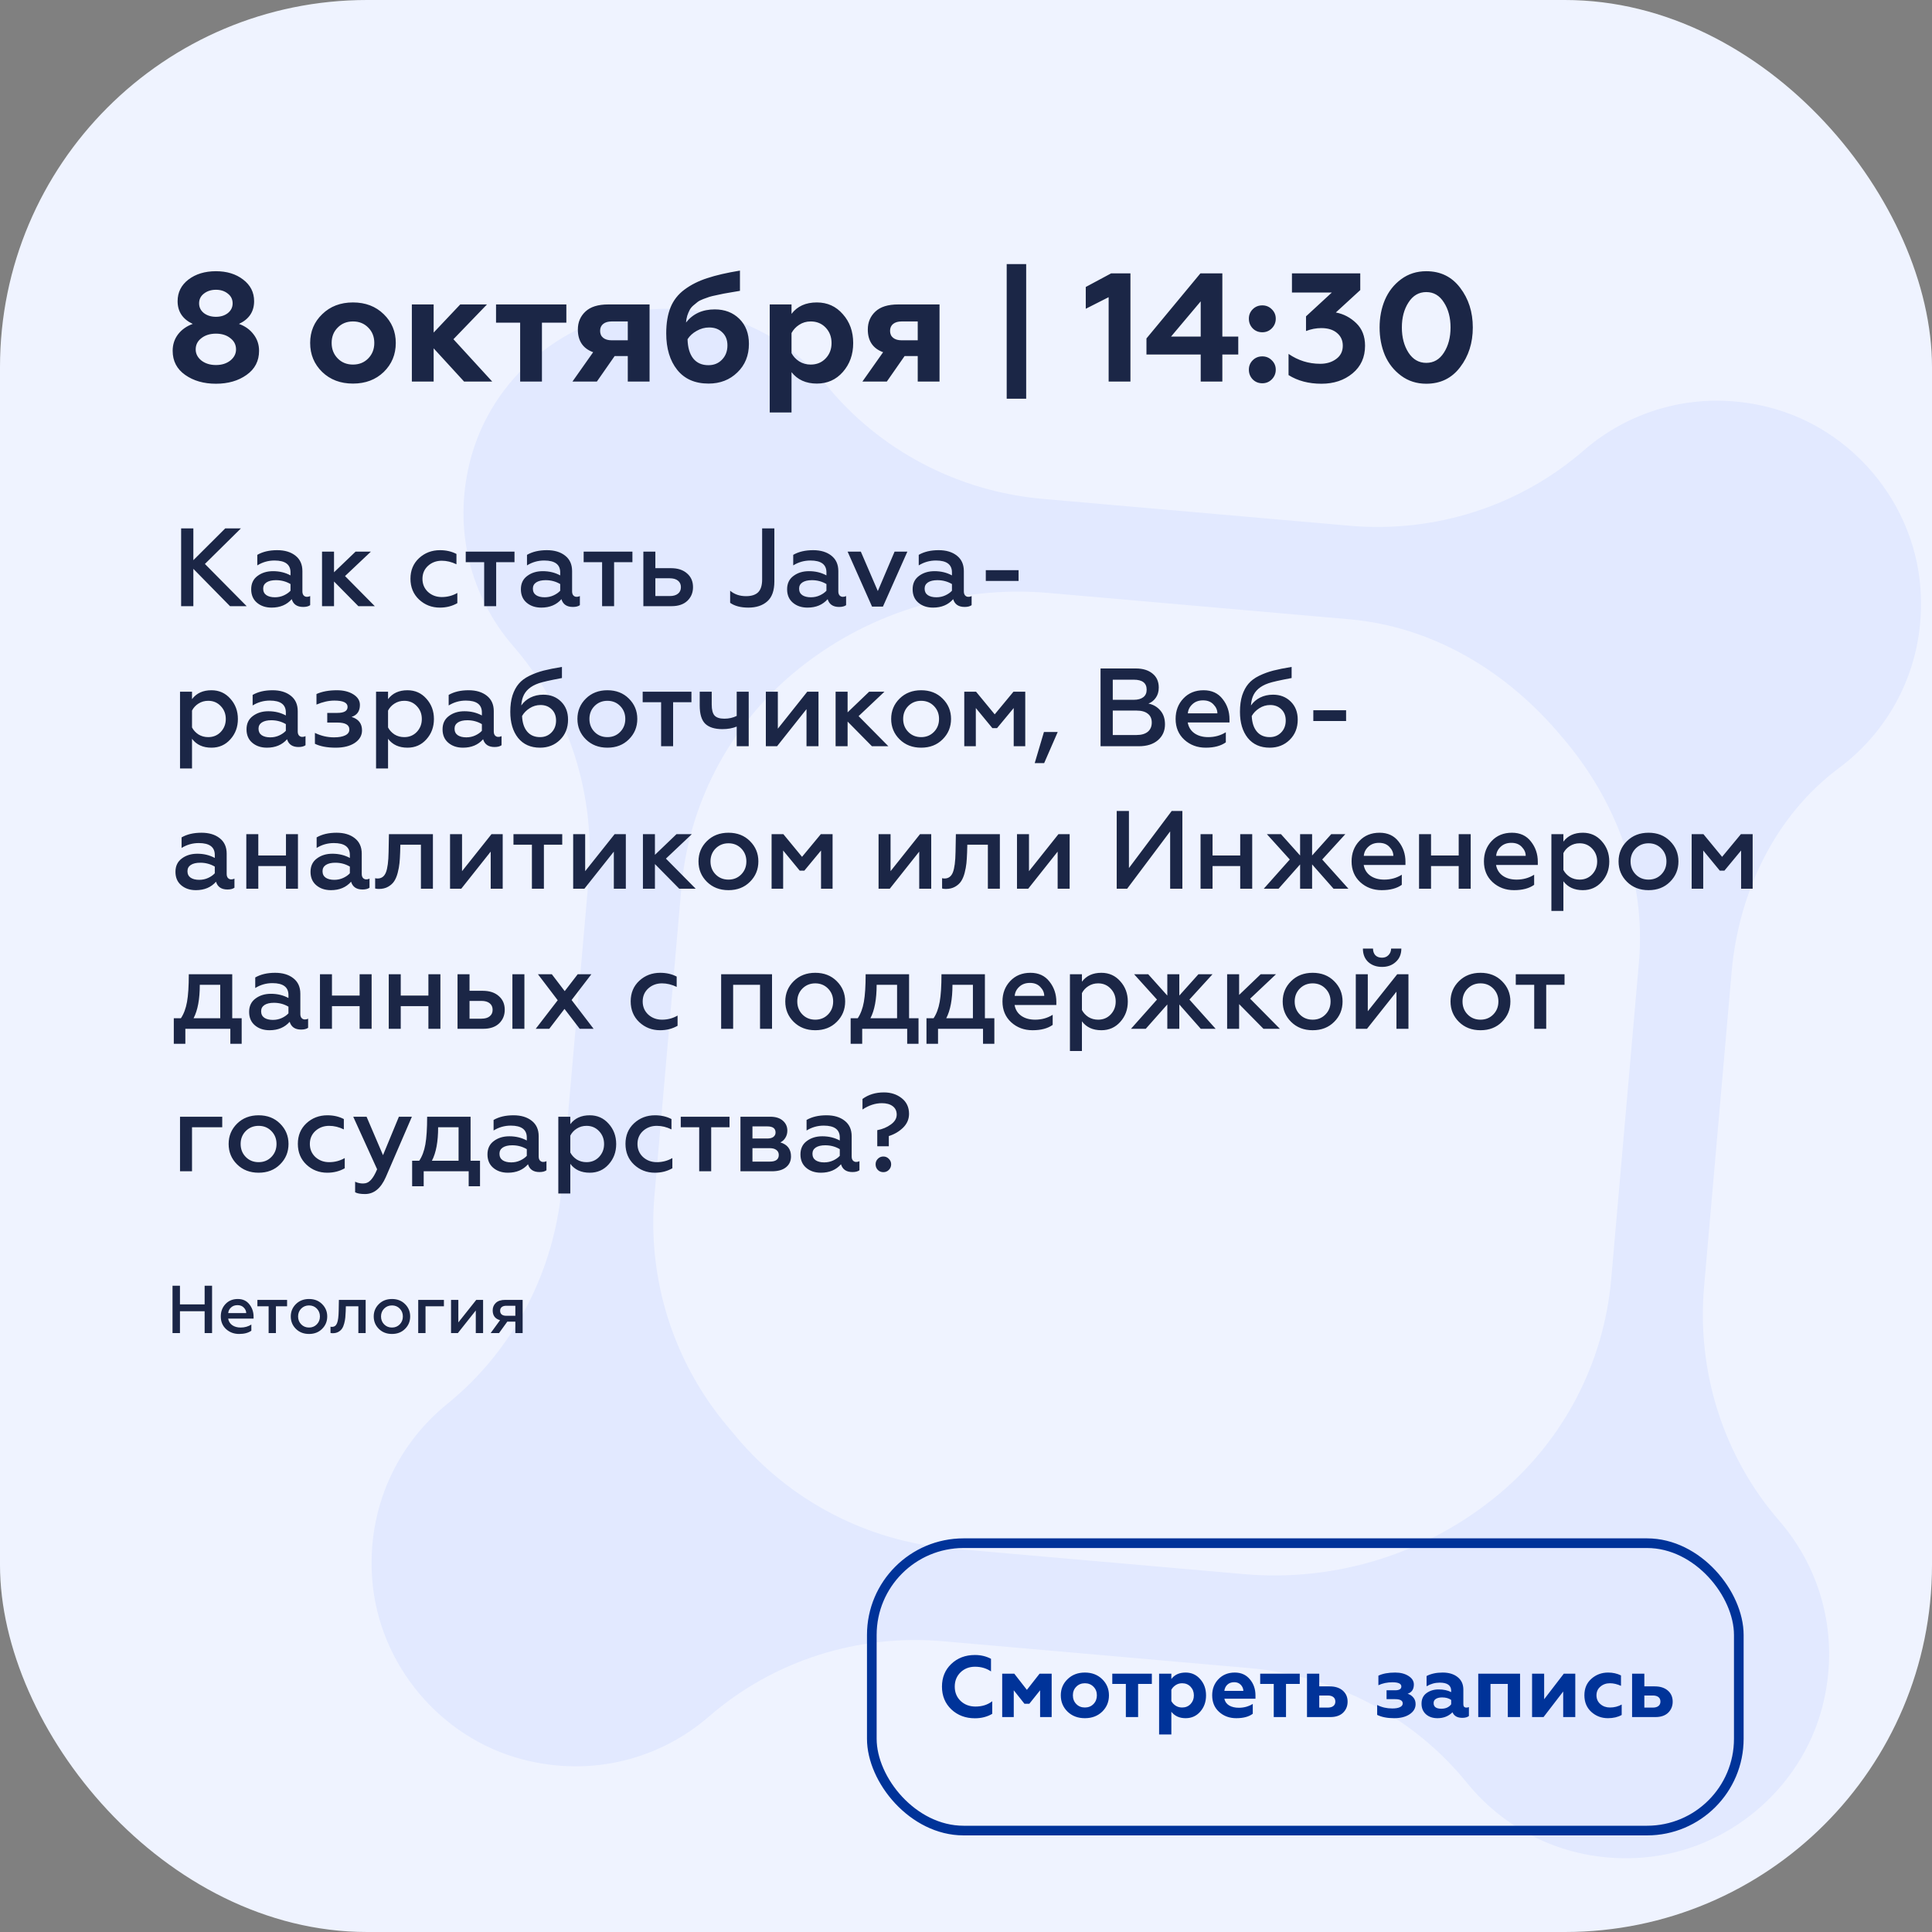
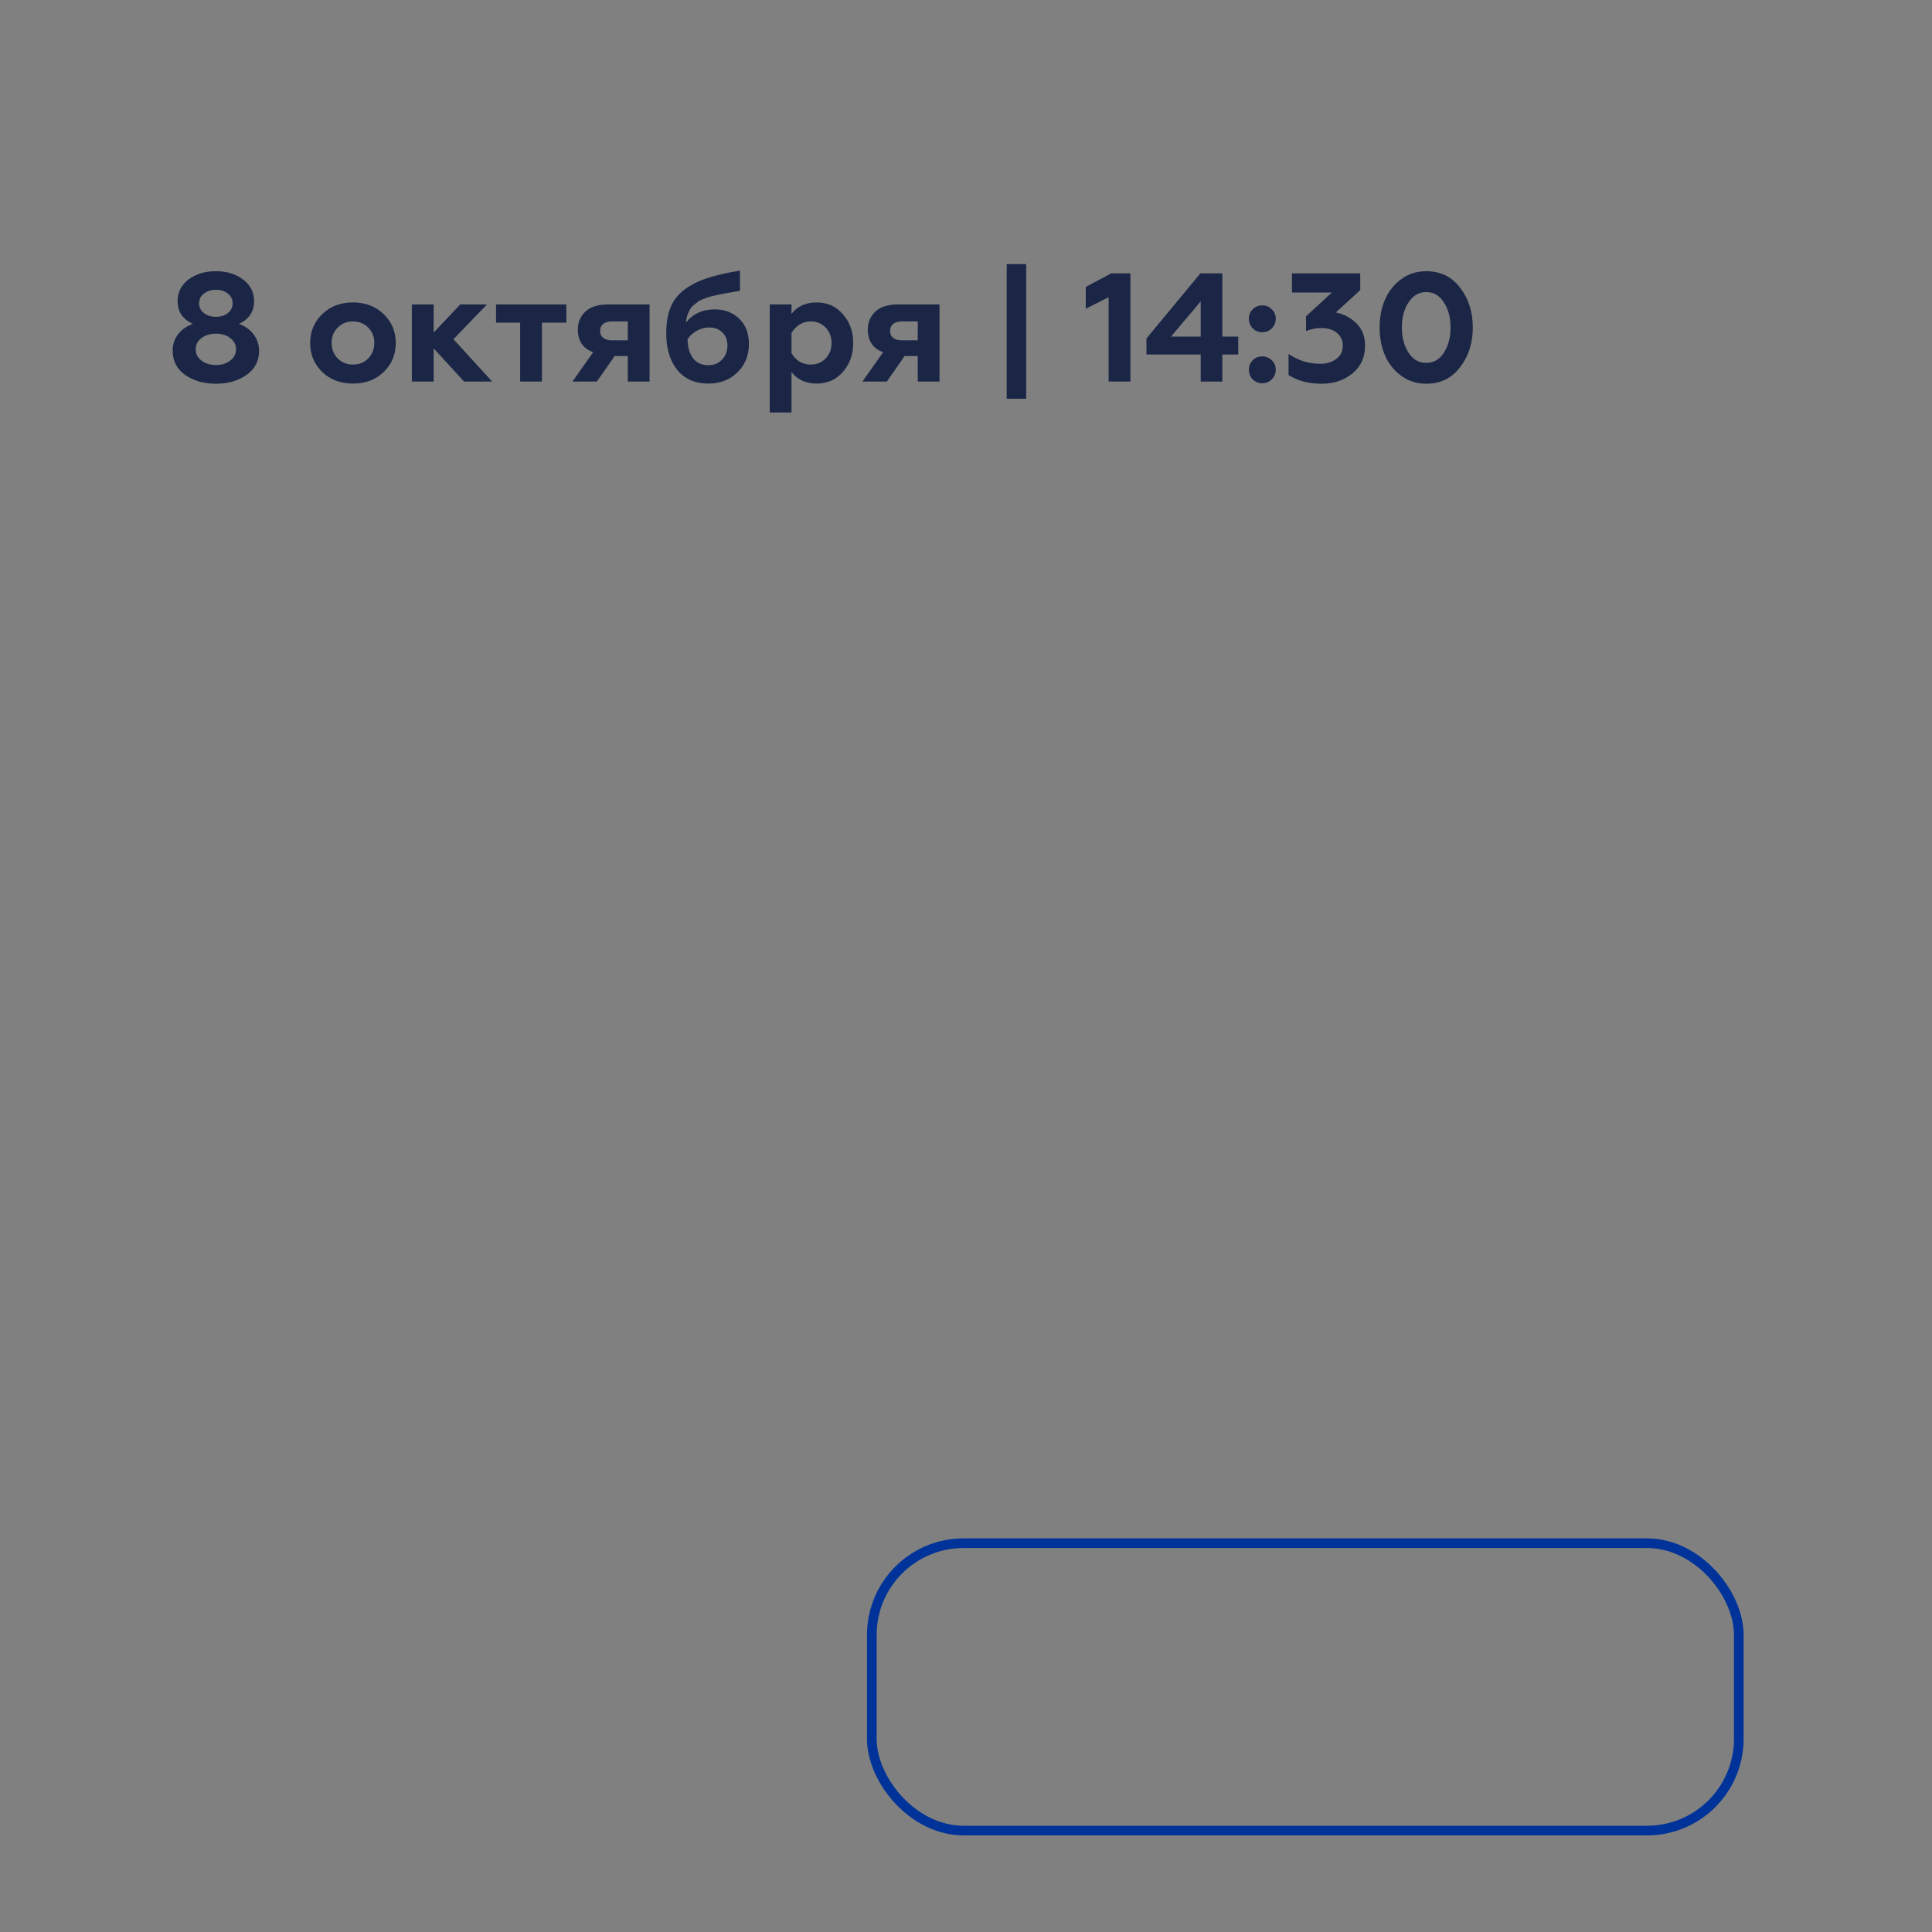
<svg xmlns="http://www.w3.org/2000/svg" width="800" height="800" viewBox="0 0 800 800" fill="none">
  <rect x="0" y="0" width="800" height="800" fill="#808080" stroke="none" />
  <g clip-path="url(#clip0)">
-     <rect width="800" height="800" rx="152" fill="#EFF3FF" />
-     <path d="M450.413 646.141L393.596 641.167C359.076 638.145 327.165 621.526 304.889 594.976L301.065 590.419C278.79 563.869 267.975 529.564 270.998 495.029L275.657 441.81L279.021 403.374L282.152 367.61C285.174 333.09 301.786 301.171 328.336 278.895C357.801 254.173 395.887 242.168 434.2 245.529L558.657 256.424C593.351 259.461 623.933 277.944 646.321 304.628C646.519 304.863 646.717 305.099 646.929 305.336C669.218 331.327 681.634 364.301 678.655 398.411L667.161 529.716C664.139 564.237 647.527 596.155 620.977 618.431L620.969 618.438C591.504 643.16 553.418 655.165 515.111 651.812L488.856 649.513L450.413 646.141ZM485.478 687.934C496.518 688.901 507.297 689.844 517.427 690.731C552.612 693.811 585.175 710.793 607.425 738.222C624.114 758.815 650.431 771.559 680.321 769.174C715.337 766.371 745.714 740.885 754.558 706.888C762.107 677.875 754.136 649.752 736.742 629.723C713.595 603.06 702.548 568 705.62 532.821L717.033 402.455C719.918 369.495 734.93 337.807 761.457 318.041C783.668 301.508 797.662 274.209 795.167 243.006C792.372 207.983 766.892 177.614 732.889 168.762C703.861 161.212 675.738 169.183 655.709 186.577C629.038 209.731 594.021 220.782 558.836 217.701C519.59 214.266 471.14 210.025 431.88 206.588C396.694 203.508 364.13 186.54 341.896 159.098C325.2 138.497 298.89 125.761 268.992 128.153C233.976 130.955 203.599 156.442 194.762 190.446C187.213 219.46 195.184 247.582 212.571 267.603C235.718 294.266 246.78 329.328 243.701 364.499L240.593 400.002L237.228 438.439L232.592 491.397C229.512 526.583 212.534 559.183 185.107 581.418C164.505 598.114 151.769 624.424 154.154 654.314C156.949 689.337 182.436 719.714 216.44 728.551C245.461 736.093 273.584 728.122 293.605 710.735C320.276 687.581 355.301 676.524 390.472 679.603C408.043 681.141 427.449 682.84 447.057 684.556" fill="#E2E9FF" />
    <path d="M98.952 134.128C101.469 135.024 103.475 136.453 104.968 138.416C106.504 140.379 107.272 142.661 107.272 145.264C107.272 149.488 105.544 152.816 102.088 155.248C98.675 157.68 94.451 158.896 89.416 158.896C84.381 158.896 80.136 157.68 76.68 155.248C73.224 152.816 71.496 149.488 71.496 145.264C71.496 142.661 72.243 140.379 73.736 138.416C75.272 136.453 77.299 135.024 79.816 134.128C75.635 132.165 73.544 129.029 73.544 124.72C73.544 121.051 75.037 118.064 78.024 115.76C81.053 113.456 84.851 112.304 89.416 112.304C93.939 112.304 97.693 113.456 100.68 115.76C103.709 118.064 105.224 121.051 105.224 124.72C105.224 129.029 103.133 132.165 98.952 134.128ZM94.344 121.584C93.021 120.517 91.379 119.984 89.416 119.984C87.453 119.984 85.789 120.517 84.424 121.584C83.101 122.608 82.44 123.952 82.44 125.616C82.44 127.237 83.101 128.581 84.424 129.648C85.789 130.672 87.453 131.184 89.416 131.184C91.379 131.184 93.021 130.672 94.344 129.648C95.667 128.581 96.328 127.237 96.328 125.616C96.328 123.952 95.667 122.608 94.344 121.584ZM83.4 149.296C85.021 150.533 87.027 151.152 89.416 151.152C91.805 151.152 93.789 150.533 95.368 149.296C96.947 148.016 97.736 146.48 97.736 144.688C97.736 142.768 96.947 141.211 95.368 140.016C93.832 138.779 91.848 138.16 89.416 138.16C86.984 138.16 84.979 138.779 83.4 140.016C81.821 141.211 81.032 142.768 81.032 144.688C81.032 146.48 81.821 148.016 83.4 149.296ZM139.821 148.4C141.485 150.107 143.597 150.96 146.157 150.96C148.717 150.96 150.829 150.107 152.493 148.4C154.157 146.693 154.989 144.56 154.989 142C154.989 139.44 154.157 137.328 152.493 135.664C150.829 133.957 148.717 133.104 146.157 133.104C143.597 133.104 141.485 133.957 139.821 135.664C138.157 137.328 137.325 139.44 137.325 142C137.325 144.56 138.157 146.693 139.821 148.4ZM158.893 154.032C155.565 157.232 151.32 158.832 146.157 158.832C140.994 158.832 136.749 157.232 133.421 154.032C130.093 150.789 128.429 146.779 128.429 142C128.429 137.264 130.093 133.296 133.421 130.096C136.749 126.853 140.994 125.232 146.157 125.232C151.32 125.232 155.565 126.853 158.893 130.096C162.221 133.339 163.885 137.307 163.885 142C163.885 146.779 162.221 150.789 158.893 154.032ZM170.541 158V126.064H179.565V137.712L190.573 126.064H201.645L187.757 140.464L203.821 158H192.173L179.565 144.24V158H170.541ZM215.382 158V133.616H205.398V126.064H234.518V133.616H224.406V158H215.382ZM237.038 158L245.614 145.84C241.39 144.304 239.278 141.168 239.278 136.432C239.278 133.445 240.323 130.971 242.414 129.008C244.504 127.045 247.64 126.064 251.822 126.064H268.974V158H259.95V147.44H254.51L247.15 158H237.038ZM253.294 140.912H259.95V133.104H253.294C251.8 133.104 250.627 133.445 249.774 134.128C248.92 134.811 248.494 135.771 248.494 137.008C248.494 138.245 248.92 139.205 249.774 139.888C250.627 140.571 251.8 140.912 253.294 140.912ZM295.967 128.112C300.106 128.112 303.498 129.413 306.143 132.016C308.788 134.619 310.111 138.075 310.111 142.384C310.111 147.205 308.511 151.152 305.311 154.224C302.154 157.296 298.186 158.832 293.407 158.832C287.775 158.832 283.444 156.933 280.415 153.136C277.386 149.339 275.871 144.304 275.871 138.032C275.871 133.808 276.468 130.224 277.663 127.28C278.858 124.336 280.778 121.883 283.423 119.92C286.111 117.915 289.247 116.336 292.831 115.184C296.415 113.989 300.938 112.944 306.399 112.048V120.432C305.674 120.56 304.543 120.752 303.007 121.008C301.514 121.264 300.404 121.456 299.679 121.584C298.996 121.712 297.994 121.925 296.671 122.224C295.391 122.48 294.41 122.715 293.727 122.928C293.087 123.141 292.255 123.44 291.231 123.824C290.207 124.208 289.418 124.613 288.863 125.04C288.351 125.424 287.754 125.915 287.071 126.512C286.388 127.109 285.876 127.749 285.535 128.432C285.194 129.072 284.874 129.84 284.575 130.736C284.319 131.589 284.148 132.528 284.063 133.552C286.922 129.925 290.89 128.112 295.967 128.112ZM293.343 151.216C295.647 151.216 297.524 150.448 298.975 148.912C300.468 147.376 301.215 145.413 301.215 143.024C301.215 140.763 300.511 138.971 299.103 137.648C297.738 136.283 295.924 135.6 293.663 135.6C291.828 135.6 290.1 136.069 288.479 137.008C286.858 137.904 285.599 139.056 284.703 140.464C284.788 143.92 285.578 146.587 287.071 148.464C288.564 150.299 290.655 151.216 293.343 151.216ZM338.249 125.232C342.601 125.232 346.185 126.853 349.001 130.096C351.859 133.296 353.289 137.285 353.289 142.064C353.289 146.8 351.859 150.789 349.001 154.032C346.185 157.232 342.601 158.832 338.249 158.832C333.726 158.832 330.227 157.253 327.753 154.096V170.8H318.729V126.064H327.753V129.968C330.142 126.811 333.641 125.232 338.249 125.232ZM335.689 133.104C333.897 133.104 332.297 133.573 330.889 134.512C329.523 135.408 328.478 136.539 327.753 137.904V146.224C328.478 147.589 329.523 148.72 330.889 149.616C332.297 150.512 333.897 150.96 335.689 150.96C338.206 150.96 340.275 150.107 341.897 148.4C343.518 146.693 344.329 144.581 344.329 142.064C344.329 139.504 343.518 137.371 341.897 135.664C340.275 133.957 338.206 133.104 335.689 133.104ZM357.1 158L365.676 145.84C361.452 144.304 359.34 141.168 359.34 136.432C359.34 133.445 360.385 130.971 362.476 129.008C364.567 127.045 367.703 126.064 371.884 126.064H389.036V158H380.012V147.44H374.572L367.212 158H357.1ZM373.356 140.912H380.012V133.104H373.356C371.863 133.104 370.689 133.445 369.836 134.128C368.983 134.811 368.556 135.771 368.556 137.008C368.556 138.245 368.983 139.205 369.836 139.888C370.689 140.571 371.863 140.912 373.356 140.912ZM416.853 165.104V109.36H424.917V165.104H416.853ZM459.065 158V123.056L449.593 127.856V118.832L460.089 113.2H468.089V158H459.065ZM497.186 158V146.8H474.722V140.144L497.058 113.2H506.146V139.376H512.738V146.8H506.146V158H497.186ZM484.898 139.376H497.186V124.784L484.898 139.376ZM522.698 137.584C521.119 137.584 519.797 137.051 518.73 135.984C517.663 134.875 517.13 133.531 517.13 131.952C517.13 130.416 517.663 129.115 518.73 128.048C519.797 126.981 521.119 126.448 522.698 126.448C524.234 126.448 525.535 126.981 526.602 128.048C527.711 129.115 528.266 130.416 528.266 131.952C528.266 133.531 527.711 134.875 526.602 135.984C525.535 137.051 524.234 137.584 522.698 137.584ZM522.698 158.704C521.119 158.704 519.797 158.171 518.73 157.104C517.663 155.995 517.13 154.651 517.13 153.072C517.13 151.536 517.663 150.235 518.73 149.168C519.797 148.101 521.119 147.568 522.698 147.568C524.234 147.568 525.535 148.101 526.602 149.168C527.711 150.235 528.266 151.536 528.266 153.072C528.266 154.651 527.711 155.995 526.602 157.104C525.535 158.171 524.234 158.704 522.698 158.704ZM547.191 158.896C541.9 158.896 537.356 157.701 533.559 155.312V146.544C537.526 149.275 541.9 150.64 546.679 150.64C549.281 150.64 551.479 149.979 553.271 148.656C555.105 147.333 556.023 145.499 556.023 143.152C556.023 140.976 555.233 139.227 553.655 137.904C552.076 136.539 549.9 135.856 547.127 135.856C544.993 135.856 542.881 136.261 540.791 137.072V130.992L551.479 121.136H534.967V113.2H563.255V120.112L553.143 129.392C556.343 129.989 559.159 131.461 561.591 133.808C564.023 136.155 565.239 139.269 565.239 143.152C565.239 147.931 563.511 151.749 560.055 154.608C556.599 157.467 552.311 158.896 547.191 158.896ZM590.592 158.896C586.624 158.896 583.147 157.787 580.16 155.568C577.173 153.349 574.933 150.512 573.44 147.056C571.989 143.557 571.264 139.739 571.264 135.6C571.264 131.461 571.989 127.664 573.44 124.208C574.933 120.709 577.173 117.851 580.16 115.632C583.147 113.413 586.624 112.304 590.592 112.304C596.48 112.304 601.152 114.587 604.608 119.152C608.107 123.717 609.856 129.2 609.856 135.6C609.856 142 608.107 147.483 604.608 152.048C601.152 156.613 596.48 158.896 590.592 158.896ZM583.232 146.032C585.067 148.848 587.52 150.256 590.592 150.256C593.664 150.256 596.096 148.848 597.888 146.032C599.723 143.173 600.64 139.696 600.64 135.6C600.64 131.504 599.723 128.048 597.888 125.232C596.096 122.373 593.664 120.944 590.592 120.944C587.52 120.944 585.067 122.373 583.232 125.232C581.397 128.048 580.48 131.504 580.48 135.6C580.48 139.696 581.397 143.173 583.232 146.032Z" fill="#1B2646" />
-     <path d="M75.002 251V218.8H80.062V231.956L93.264 218.8H99.75L84.846 233.52L102.142 251H95.242L80.062 235.544V251H75.002ZM127.103 247.136C127.594 247.136 128.039 247.029 128.437 246.814V250.586C127.763 251.077 126.797 251.322 125.539 251.322C123.025 251.322 121.445 250.249 120.801 248.102C118.747 250.433 115.971 251.598 112.475 251.598C110.022 251.598 107.998 250.923 106.403 249.574C104.809 248.225 104.011 246.369 104.011 244.008C104.011 241.616 104.885 239.776 106.633 238.488C108.381 237.169 110.528 236.51 113.073 236.51C115.741 236.51 118.149 237.093 120.295 238.258V237.016C120.295 233.735 118.087 232.094 113.671 232.094C111.095 232.094 108.719 232.769 106.541 234.118V229.748C108.78 228.46 111.525 227.816 114.775 227.816C117.903 227.816 120.418 228.567 122.319 230.07C124.251 231.573 125.217 233.704 125.217 236.464V244.882C125.217 245.587 125.386 246.139 125.723 246.538C126.091 246.937 126.551 247.136 127.103 247.136ZM120.295 244.606V241.846C118.486 240.773 116.477 240.236 114.269 240.236C112.613 240.236 111.31 240.543 110.359 241.156C109.439 241.769 108.979 242.628 108.979 243.732C108.979 244.928 109.424 245.833 110.313 246.446C111.203 247.029 112.383 247.32 113.855 247.32C115.174 247.32 116.401 247.059 117.535 246.538C118.67 246.017 119.59 245.373 120.295 244.606ZM133.345 251V228.414H138.313V236.97L147.237 228.414H153.585L142.867 238.534L155.195 251H148.387L138.313 240.788V251H133.345ZM182.153 251.598C178.78 251.598 175.897 250.479 173.505 248.24C171.144 246.001 169.963 243.134 169.963 239.638C169.963 236.173 171.144 233.336 173.505 231.128C175.897 228.92 178.795 227.816 182.199 227.816C184.745 227.816 187.014 228.337 189.007 229.38V233.658C186.983 232.677 184.959 232.186 182.935 232.186C180.697 232.186 178.795 232.891 177.231 234.302C175.698 235.713 174.931 237.507 174.931 239.684C174.931 241.861 175.698 243.671 177.231 245.112C178.795 246.523 180.697 247.228 182.935 247.228C185.266 247.228 187.413 246.661 189.375 245.526V249.758C187.229 250.985 184.821 251.598 182.153 251.598ZM200.486 251V232.784H192.85V228.414H213.044V232.784H205.454V251H200.486ZM238.779 247.136C239.27 247.136 239.715 247.029 240.113 246.814V250.586C239.439 251.077 238.473 251.322 237.215 251.322C234.701 251.322 233.121 250.249 232.477 248.102C230.423 250.433 227.647 251.598 224.151 251.598C221.698 251.598 219.674 250.923 218.079 249.574C216.485 248.225 215.687 246.369 215.687 244.008C215.687 241.616 216.561 239.776 218.309 238.488C220.057 237.169 222.204 236.51 224.749 236.51C227.417 236.51 229.825 237.093 231.971 238.258V237.016C231.971 233.735 229.763 232.094 225.347 232.094C222.771 232.094 220.395 232.769 218.217 234.118V229.748C220.456 228.46 223.201 227.816 226.451 227.816C229.579 227.816 232.094 228.567 233.995 230.07C235.927 231.573 236.893 233.704 236.893 236.464V244.882C236.893 245.587 237.062 246.139 237.399 246.538C237.767 246.937 238.227 247.136 238.779 247.136ZM231.971 244.606V241.846C230.162 240.773 228.153 240.236 225.945 240.236C224.289 240.236 222.986 240.543 222.035 241.156C221.115 241.769 220.655 242.628 220.655 243.732C220.655 244.928 221.1 245.833 221.989 246.446C222.879 247.029 224.059 247.32 225.531 247.32C226.85 247.32 228.077 247.059 229.211 246.538C230.346 246.017 231.266 245.373 231.971 244.606ZM249.316 251V232.784H241.68V228.414H261.874V232.784H254.284V251H249.316ZM266.403 251V228.414H271.371V235.268H277.857C280.648 235.268 282.856 235.989 284.481 237.43C286.137 238.841 286.965 240.742 286.965 243.134C286.965 245.403 286.183 247.289 284.619 248.792C283.055 250.264 280.878 251 278.087 251H266.403ZM271.371 246.814H277.305C278.777 246.814 279.912 246.492 280.709 245.848C281.537 245.204 281.951 244.299 281.951 243.134C281.951 241.969 281.537 241.064 280.709 240.42C279.912 239.776 278.777 239.454 277.305 239.454H271.371V246.814ZM309.881 251.598C306.723 251.598 304.208 250.939 302.337 249.62V244.606C304.116 246.109 306.309 246.86 308.915 246.86C311.154 246.86 312.825 246.323 313.929 245.25C315.033 244.146 315.585 242.383 315.585 239.96V218.8H320.645V240.788C320.645 244.56 319.664 247.305 317.701 249.022C315.769 250.739 313.163 251.598 309.881 251.598ZM349.018 247.136C349.508 247.136 349.953 247.029 350.352 246.814V250.586C349.677 251.077 348.711 251.322 347.454 251.322C344.939 251.322 343.36 250.249 342.716 248.102C340.661 250.433 337.886 251.598 334.39 251.598C331.936 251.598 329.912 250.923 328.318 249.574C326.723 248.225 325.926 246.369 325.926 244.008C325.926 241.616 326.8 239.776 328.548 238.488C330.296 237.169 332.442 236.51 334.988 236.51C337.656 236.51 340.063 237.093 342.21 238.258V237.016C342.21 233.735 340.002 232.094 335.586 232.094C333.01 232.094 330.633 232.769 328.456 234.118V229.748C330.694 228.46 333.439 227.816 336.69 227.816C339.818 227.816 342.332 228.567 344.234 230.07C346.166 231.573 347.132 233.704 347.132 236.464V244.882C347.132 245.587 347.3 246.139 347.638 246.538C348.006 246.937 348.466 247.136 349.018 247.136ZM342.21 244.606V241.846C340.4 240.773 338.392 240.236 336.184 240.236C334.528 240.236 333.224 240.543 332.274 241.156C331.354 241.769 330.894 242.628 330.894 243.732C330.894 244.928 331.338 245.833 332.228 246.446C333.117 247.029 334.298 247.32 335.77 247.32C337.088 247.32 338.315 247.059 339.45 246.538C340.584 246.017 341.504 245.373 342.21 244.606ZM361.095 251.184L350.975 228.414H356.449L363.487 244.744L370.433 228.414H375.723L365.603 251.184H361.095ZM400.992 247.136C401.483 247.136 401.927 247.029 402.326 246.814V250.586C401.651 251.077 400.685 251.322 399.428 251.322C396.913 251.322 395.334 250.249 394.69 248.102C392.635 250.433 389.86 251.598 386.364 251.598C383.911 251.598 381.887 250.923 380.292 249.574C378.697 248.225 377.9 246.369 377.9 244.008C377.9 241.616 378.774 239.776 380.522 238.488C382.27 237.169 384.417 236.51 386.962 236.51C389.63 236.51 392.037 237.093 394.184 238.258V237.016C394.184 233.735 391.976 232.094 387.56 232.094C384.984 232.094 382.607 232.769 380.43 234.118V229.748C382.669 228.46 385.413 227.816 388.664 227.816C391.792 227.816 394.307 228.567 396.208 230.07C398.14 231.573 399.106 233.704 399.106 236.464V244.882C399.106 245.587 399.275 246.139 399.612 246.538C399.98 246.937 400.44 247.136 400.992 247.136ZM394.184 244.606V241.846C392.375 240.773 390.366 240.236 388.158 240.236C386.502 240.236 385.199 240.543 384.248 241.156C383.328 241.769 382.868 242.628 382.868 243.732C382.868 244.928 383.313 245.833 384.202 246.446C385.091 247.029 386.272 247.32 387.744 247.32C389.063 247.32 390.289 247.059 391.424 246.538C392.559 246.017 393.479 245.373 394.184 244.606ZM408.199 240.558V236.096H421.769V240.558H408.199ZM87.56 285.816C90.719 285.816 93.325 286.981 95.38 289.312C97.465 291.612 98.508 294.418 98.508 297.73C98.508 301.042 97.465 303.848 95.38 306.148C93.325 308.448 90.719 309.598 87.56 309.598C84.033 309.598 81.35 308.371 79.51 305.918V318.2H74.542V286.414H79.51V289.496C81.35 287.043 84.033 285.816 87.56 285.816ZM86.226 290.186C84.723 290.186 83.374 290.569 82.178 291.336C81.013 292.072 80.123 293.038 79.51 294.234V301.226C80.123 302.391 81.013 303.357 82.178 304.124C83.374 304.86 84.723 305.228 86.226 305.228C88.311 305.228 90.044 304.507 91.424 303.066C92.804 301.594 93.494 299.815 93.494 297.73C93.494 295.614 92.804 293.835 91.424 292.394C90.044 290.922 88.311 290.186 86.226 290.186ZM125.172 305.136C125.662 305.136 126.107 305.029 126.506 304.814V308.586C125.831 309.077 124.865 309.322 123.608 309.322C121.093 309.322 119.514 308.249 118.87 306.102C116.815 308.433 114.04 309.598 110.544 309.598C108.09 309.598 106.066 308.923 104.472 307.574C102.877 306.225 102.08 304.369 102.08 302.008C102.08 299.616 102.954 297.776 104.702 296.488C106.45 295.169 108.596 294.51 111.142 294.51C113.81 294.51 116.217 295.093 118.364 296.258V295.016C118.364 291.735 116.156 290.094 111.74 290.094C109.164 290.094 106.787 290.769 104.61 292.118V287.748C106.848 286.46 109.593 285.816 112.844 285.816C115.972 285.816 118.486 286.567 120.388 288.07C122.32 289.573 123.286 291.704 123.286 294.464V302.882C123.286 303.587 123.454 304.139 123.792 304.538C124.16 304.937 124.62 305.136 125.172 305.136ZM118.364 302.606V299.846C116.554 298.773 114.546 298.236 112.338 298.236C110.682 298.236 109.378 298.543 108.428 299.156C107.508 299.769 107.048 300.628 107.048 301.732C107.048 302.928 107.492 303.833 108.382 304.446C109.271 305.029 110.452 305.32 111.924 305.32C113.242 305.32 114.469 305.059 115.604 304.538C116.738 304.017 117.658 303.373 118.364 302.606ZM139.003 309.598C135.476 309.598 132.609 309.061 130.401 307.988V303.48C132.916 304.707 135.553 305.32 138.313 305.32C140.276 305.32 141.824 305.044 142.959 304.492C144.094 303.94 144.661 303.127 144.661 302.054C144.661 300.153 143.005 299.202 139.693 299.202H135.507V295.2H139.693C142.514 295.2 143.925 294.372 143.925 292.716C143.925 290.968 142.1 290.094 138.451 290.094C136.12 290.094 133.652 290.646 131.045 291.75V287.38C133.376 286.337 136.197 285.816 139.509 285.816C142.238 285.816 144.508 286.383 146.317 287.518C148.126 288.653 149.031 290.109 149.031 291.888C149.031 294.464 147.881 296.12 145.581 296.856C148.464 297.745 149.905 299.601 149.905 302.422C149.905 304.538 148.908 306.271 146.915 307.62C144.922 308.939 142.284 309.598 139.003 309.598ZM168.734 285.816C171.892 285.816 174.499 286.981 176.554 289.312C178.639 291.612 179.682 294.418 179.682 297.73C179.682 301.042 178.639 303.848 176.554 306.148C174.499 308.448 171.892 309.598 168.734 309.598C165.207 309.598 162.524 308.371 160.684 305.918V318.2H155.716V286.414H160.684V289.496C162.524 287.043 165.207 285.816 168.734 285.816ZM167.4 290.186C165.897 290.186 164.548 290.569 163.352 291.336C162.186 292.072 161.297 293.038 160.684 294.234V301.226C161.297 302.391 162.186 303.357 163.352 304.124C164.548 304.86 165.897 305.228 167.4 305.228C169.485 305.228 171.218 304.507 172.598 303.066C173.978 301.594 174.668 299.815 174.668 297.73C174.668 295.614 173.978 293.835 172.598 292.394C171.218 290.922 169.485 290.186 167.4 290.186ZM206.346 305.136C206.836 305.136 207.281 305.029 207.68 304.814V308.586C207.005 309.077 206.039 309.322 204.782 309.322C202.267 309.322 200.688 308.249 200.044 306.102C197.989 308.433 195.214 309.598 191.718 309.598C189.264 309.598 187.24 308.923 185.646 307.574C184.051 306.225 183.254 304.369 183.254 302.008C183.254 299.616 184.128 297.776 185.876 296.488C187.624 295.169 189.77 294.51 192.316 294.51C194.984 294.51 197.391 295.093 199.538 296.258V295.016C199.538 291.735 197.33 290.094 192.914 290.094C190.338 290.094 187.961 290.769 185.784 292.118V287.748C188.022 286.46 190.767 285.816 194.018 285.816C197.146 285.816 199.66 286.567 201.562 288.07C203.494 289.573 204.46 291.704 204.46 294.464V302.882C204.46 303.587 204.628 304.139 204.966 304.538C205.334 304.937 205.794 305.136 206.346 305.136ZM199.538 302.606V299.846C197.728 298.773 195.72 298.236 193.512 298.236C191.856 298.236 190.552 298.543 189.602 299.156C188.682 299.769 188.222 300.628 188.222 301.732C188.222 302.928 188.666 303.833 189.556 304.446C190.445 305.029 191.626 305.32 193.098 305.32C194.416 305.32 195.643 305.059 196.778 304.538C197.912 304.017 198.832 303.373 199.538 302.606ZM223.627 309.598C219.732 309.598 216.696 308.249 214.519 305.55C212.372 302.851 211.299 299.248 211.299 294.74C211.299 292.133 211.606 289.864 212.219 287.932C212.863 286 213.722 284.405 214.795 283.148C215.868 281.86 217.34 280.756 219.211 279.836C221.112 278.916 223.075 278.195 225.099 277.674C227.154 277.153 229.684 276.647 232.689 276.156V280.756C227.782 281.676 224.593 282.397 223.121 282.918C219.717 284.083 217.524 285.985 216.543 288.622C216.175 289.634 215.945 290.799 215.853 292.118C216.804 290.738 218.061 289.649 219.625 288.852C221.22 288.055 223.014 287.656 225.007 287.656C227.951 287.656 230.389 288.607 232.321 290.508C234.253 292.409 235.219 294.893 235.219 297.96C235.219 301.395 234.1 304.201 231.861 306.378C229.653 308.525 226.908 309.598 223.627 309.598ZM223.627 305.228C225.528 305.228 227.108 304.584 228.365 303.296C229.622 302.008 230.251 300.352 230.251 298.328C230.251 296.396 229.638 294.847 228.411 293.682C227.215 292.517 225.682 291.934 223.811 291.934C222.186 291.934 220.683 292.379 219.303 293.268C217.923 294.157 216.88 295.231 216.175 296.488C216.298 299.248 217.003 301.395 218.291 302.928C219.579 304.461 221.358 305.228 223.627 305.228ZM251.518 305.228C253.634 305.228 255.397 304.507 256.808 303.066C258.219 301.625 258.924 299.831 258.924 297.684C258.924 295.568 258.219 293.789 256.808 292.348C255.397 290.907 253.634 290.186 251.518 290.186C249.402 290.186 247.623 290.907 246.182 292.348C244.771 293.789 244.066 295.568 244.066 297.684C244.066 299.831 244.771 301.625 246.182 303.066C247.593 304.507 249.371 305.228 251.518 305.228ZM260.396 306.148C258.096 308.448 255.137 309.598 251.518 309.598C247.899 309.598 244.925 308.448 242.594 306.148C240.263 303.848 239.098 301.027 239.098 297.684C239.098 294.372 240.263 291.566 242.594 289.266C244.925 286.966 247.899 285.816 251.518 285.816C255.137 285.816 258.096 286.966 260.396 289.266C262.727 291.566 263.892 294.372 263.892 297.684C263.892 301.027 262.727 303.848 260.396 306.148ZM273.753 309V290.784H266.117V286.414H286.311V290.784H278.721V309H273.753ZM305.055 309V300.858C303.337 301.563 301.359 301.916 299.121 301.916C295.962 301.916 293.601 301.18 292.037 299.708C290.503 298.205 289.737 295.675 289.737 292.118V286.414H294.705V291.704C294.705 293.851 295.088 295.369 295.855 296.258C296.652 297.147 298.017 297.592 299.949 297.592C301.819 297.592 303.521 297.209 305.055 296.442V286.414H310.023V309H305.055ZM317.12 309V286.414H322.088V301.732L334.278 286.414H338.924V309H333.956V293.636L321.766 309H317.12ZM346.005 309V286.414H350.973V294.97L359.897 286.414H366.245L355.527 296.534L367.855 309H361.047L350.973 298.788V309H346.005ZM381.432 305.228C383.548 305.228 385.311 304.507 386.722 303.066C388.133 301.625 388.838 299.831 388.838 297.684C388.838 295.568 388.133 293.789 386.722 292.348C385.311 290.907 383.548 290.186 381.432 290.186C379.316 290.186 377.537 290.907 376.096 292.348C374.685 293.789 373.98 295.568 373.98 297.684C373.98 299.831 374.685 301.625 376.096 303.066C377.507 304.507 379.285 305.228 381.432 305.228ZM390.31 306.148C388.01 308.448 385.051 309.598 381.432 309.598C377.813 309.598 374.839 308.448 372.508 306.148C370.177 303.848 369.012 301.027 369.012 297.684C369.012 294.372 370.177 291.566 372.508 289.266C374.839 286.966 377.813 285.816 381.432 285.816C385.051 285.816 388.01 286.966 390.31 289.266C392.641 291.566 393.806 294.372 393.806 297.684C393.806 301.027 392.641 303.848 390.31 306.148ZM399.282 309V286.414H404.158L411.886 295.798L419.66 286.414H424.536V309H419.752V293.176L412.852 301.502H410.92L404.066 293.176V309H399.282ZM428.452 315.992L432.27 303.112H437.974L432.362 315.992H428.452ZM455.715 309V276.8H470.343C473.226 276.8 475.526 277.505 477.243 278.916C478.96 280.296 479.819 282.228 479.819 284.712C479.819 286.368 479.405 287.779 478.577 288.944C477.78 290.079 476.768 290.876 475.541 291.336C477.534 291.735 479.175 292.685 480.463 294.188C481.751 295.66 482.395 297.577 482.395 299.938C482.395 302.637 481.414 304.829 479.451 306.516C477.519 308.172 474.882 309 471.539 309H455.715ZM460.775 304.354H470.619C472.612 304.354 474.161 303.909 475.265 303.02C476.369 302.1 476.921 300.827 476.921 299.202C476.921 297.577 476.369 296.35 475.265 295.522C474.192 294.663 472.643 294.234 470.619 294.234H460.775V304.354ZM460.775 289.772H469.469C471.156 289.772 472.459 289.419 473.379 288.714C474.33 288.009 474.805 286.966 474.805 285.586C474.805 282.826 473.026 281.446 469.469 281.446H460.775V289.772ZM507.589 307.39C505.535 308.862 502.759 309.598 499.263 309.598C495.767 309.598 492.808 308.494 490.385 306.286C487.993 304.078 486.797 301.211 486.797 297.684C486.797 294.311 487.871 291.489 490.017 289.22C492.164 286.951 494.955 285.816 498.389 285.816C501.763 285.816 504.385 287.027 506.255 289.45C508.157 291.842 509.107 294.648 509.107 297.868V299.156H491.811C492.149 301.057 493.069 302.545 494.571 303.618C496.105 304.691 498.021 305.228 500.321 305.228C503.02 305.228 505.443 304.553 507.589 303.204V307.39ZM491.857 295.384H504.093C504.093 294.035 503.557 292.808 502.483 291.704C501.441 290.569 499.999 290.002 498.159 290.002C496.35 290.002 494.878 290.539 493.743 291.612C492.609 292.655 491.98 293.912 491.857 295.384ZM525.771 309.598C521.877 309.598 518.841 308.249 516.663 305.55C514.517 302.851 513.443 299.248 513.443 294.74C513.443 292.133 513.75 289.864 514.363 287.932C515.007 286 515.866 284.405 516.939 283.148C518.013 281.86 519.485 280.756 521.355 279.836C523.257 278.916 525.219 278.195 527.243 277.674C529.298 277.153 531.828 276.647 534.833 276.156V280.756C529.927 281.676 526.737 282.397 525.265 282.918C521.861 284.083 519.669 285.985 518.687 288.622C518.319 289.634 518.089 290.799 517.997 292.118C518.948 290.738 520.205 289.649 521.769 288.852C523.364 288.055 525.158 287.656 527.151 287.656C530.095 287.656 532.533 288.607 534.465 290.508C536.397 292.409 537.363 294.893 537.363 297.96C537.363 301.395 536.244 304.201 534.005 306.378C531.797 308.525 529.053 309.598 525.771 309.598ZM525.771 305.228C527.673 305.228 529.252 304.584 530.509 303.296C531.767 302.008 532.395 300.352 532.395 298.328C532.395 296.396 531.782 294.847 530.555 293.682C529.359 292.517 527.826 291.934 525.955 291.934C524.33 291.934 522.827 292.379 521.447 293.268C520.067 294.157 519.025 295.231 518.319 296.488C518.442 299.248 519.147 301.395 520.435 302.928C521.723 304.461 523.502 305.228 525.771 305.228ZM543.819 298.558V294.096H557.389V298.558H543.819ZM95.748 364.136C96.239 364.136 96.683 364.029 97.082 363.814V367.586C96.407 368.077 95.441 368.322 94.184 368.322C91.669 368.322 90.09 367.249 89.446 365.102C87.391 367.433 84.616 368.598 81.12 368.598C78.667 368.598 76.643 367.923 75.048 366.574C73.453 365.225 72.656 363.369 72.656 361.008C72.656 358.616 73.53 356.776 75.278 355.488C77.026 354.169 79.173 353.51 81.718 353.51C84.386 353.51 86.793 354.093 88.94 355.258V354.016C88.94 350.735 86.732 349.094 82.316 349.094C79.74 349.094 77.363 349.769 75.186 351.118V346.748C77.425 345.46 80.169 344.816 83.42 344.816C86.548 344.816 89.063 345.567 90.964 347.07C92.896 348.573 93.862 350.704 93.862 353.464V361.882C93.862 362.587 94.031 363.139 94.368 363.538C94.736 363.937 95.196 364.136 95.748 364.136ZM88.94 361.606V358.846C87.131 357.773 85.122 357.236 82.914 357.236C81.258 357.236 79.955 357.543 79.004 358.156C78.084 358.769 77.624 359.628 77.624 360.732C77.624 361.928 78.069 362.833 78.958 363.446C79.847 364.029 81.028 364.32 82.5 364.32C83.819 364.32 85.045 364.059 86.18 363.538C87.315 363.017 88.235 362.373 88.94 361.606ZM101.989 368V345.414H106.957V354.246H118.411V345.414H123.379V368H118.411V358.616H106.957V368H101.989ZM151.676 364.136C152.166 364.136 152.611 364.029 153.01 363.814V367.586C152.335 368.077 151.369 368.322 150.112 368.322C147.597 368.322 146.018 367.249 145.374 365.102C143.319 367.433 140.544 368.598 137.048 368.598C134.594 368.598 132.57 367.923 130.976 366.574C129.381 365.225 128.584 363.369 128.584 361.008C128.584 358.616 129.458 356.776 131.206 355.488C132.954 354.169 135.1 353.51 137.646 353.51C140.314 353.51 142.721 354.093 144.868 355.258V354.016C144.868 350.735 142.66 349.094 138.244 349.094C135.668 349.094 133.291 349.769 131.114 351.118V346.748C133.352 345.46 136.097 344.816 139.348 344.816C142.476 344.816 144.99 345.567 146.892 347.07C148.824 348.573 149.79 350.704 149.79 353.464V361.882C149.79 362.587 149.958 363.139 150.296 363.538C150.664 363.937 151.124 364.136 151.676 364.136ZM144.868 361.606V358.846C143.058 357.773 141.05 357.236 138.842 357.236C137.186 357.236 135.882 357.543 134.932 358.156C134.012 358.769 133.552 359.628 133.552 360.732C133.552 361.928 133.996 362.833 134.886 363.446C135.775 364.029 136.956 364.32 138.428 364.32C139.746 364.32 140.973 364.059 142.108 363.538C143.242 363.017 144.162 362.373 144.868 361.606ZM165.783 349.784L165.691 353.05C165.63 354.737 165.538 356.193 165.415 357.42C165.292 358.647 165.047 359.981 164.679 361.422C164.311 362.833 163.82 363.998 163.207 364.918C162.624 365.807 161.796 366.559 160.723 367.172C159.65 367.785 158.377 368.092 156.905 368.092C156.261 368.092 155.74 368.031 155.341 367.908V363.63C155.556 363.722 155.893 363.768 156.353 363.768C157.978 363.768 159.128 362.925 159.803 361.238C160.478 359.521 160.846 356.699 160.907 352.774L161.045 345.414H179.261V368H174.293V349.784H165.783ZM186.353 368V345.414H191.321V360.732L203.511 345.414H208.157V368H203.189V352.636L190.999 368H186.353ZM220.251 368V349.784H212.615V345.414H232.809V349.784H225.219V368H220.251ZM237.339 368V345.414H242.307V360.732L254.497 345.414H259.143V368H254.175V352.636L241.985 368H237.339ZM266.224 368V345.414H271.192V353.97L280.116 345.414H286.464L275.746 355.534L288.074 368H281.266L271.192 357.788V368H266.224ZM301.651 364.228C303.767 364.228 305.53 363.507 306.941 362.066C308.351 360.625 309.057 358.831 309.057 356.684C309.057 354.568 308.351 352.789 306.941 351.348C305.53 349.907 303.767 349.186 301.651 349.186C299.535 349.186 297.756 349.907 296.315 351.348C294.904 352.789 294.199 354.568 294.199 356.684C294.199 358.831 294.904 360.625 296.315 362.066C297.725 363.507 299.504 364.228 301.651 364.228ZM310.529 365.148C308.229 367.448 305.269 368.598 301.651 368.598C298.032 368.598 295.057 367.448 292.727 365.148C290.396 362.848 289.231 360.027 289.231 356.684C289.231 353.372 290.396 350.566 292.727 348.266C295.057 345.966 298.032 344.816 301.651 344.816C305.269 344.816 308.229 345.966 310.529 348.266C312.859 350.566 314.025 353.372 314.025 356.684C314.025 360.027 312.859 362.848 310.529 365.148ZM319.501 368V345.414H324.377L332.105 354.798L339.879 345.414H344.755V368H339.971V352.176L333.071 360.502H331.139L324.285 352.176V368H319.501ZM363.794 368V345.414H368.762V360.732L380.952 345.414H385.598V368H380.63V352.636L368.44 368H363.794ZM400.545 349.784L400.453 353.05C400.391 354.737 400.299 356.193 400.177 357.42C400.054 358.647 399.809 359.981 399.441 361.422C399.073 362.833 398.582 363.998 397.969 364.918C397.386 365.807 396.558 366.559 395.485 367.172C394.411 367.785 393.139 368.092 391.667 368.092C391.023 368.092 390.501 368.031 390.103 367.908V363.63C390.317 363.722 390.655 363.768 391.115 363.768C392.74 363.768 393.89 362.925 394.565 361.238C395.239 359.521 395.607 356.699 395.669 352.774L395.807 345.414H414.023V368H409.055V349.784H400.545ZM421.114 368V345.414H426.082V360.732L438.272 345.414H442.918V368H437.95V352.636L425.76 368H421.114ZM462.408 368V335.8H467.468V359.444L485.178 335.8H489.594V368H484.534V344.264L466.732 368H462.408ZM497.122 368V345.414H502.09V354.246H513.544V345.414H518.512V368H513.544V358.616H502.09V368H497.122ZM523.303 368L534.067 355.902L524.591 345.414H530.433L538.345 354.246V345.414H543.313V354.246L551.225 345.414H557.067L547.499 355.902L558.355 368H552.191L543.313 357.926V368H538.345V357.926L529.421 368H523.303ZM580.453 366.39C578.398 367.862 575.623 368.598 572.127 368.598C568.631 368.598 565.671 367.494 563.249 365.286C560.857 363.078 559.661 360.211 559.661 356.684C559.661 353.311 560.734 350.489 562.881 348.22C565.027 345.951 567.818 344.816 571.253 344.816C574.626 344.816 577.248 346.027 579.119 348.45C581.02 350.842 581.971 353.648 581.971 356.868V358.156H564.675C565.012 360.057 565.932 361.545 567.435 362.618C568.968 363.691 570.885 364.228 573.185 364.228C575.883 364.228 578.306 363.553 580.453 362.204V366.39ZM564.721 354.384H576.957C576.957 353.035 576.42 351.808 575.347 350.704C574.304 349.569 572.863 349.002 571.023 349.002C569.213 349.002 567.741 349.539 566.607 350.612C565.472 351.655 564.843 352.912 564.721 354.384ZM587.595 368V345.414H592.563V354.246H604.017V345.414H608.985V368H604.017V358.616H592.563V368H587.595ZM635.257 366.39C633.203 367.862 630.427 368.598 626.931 368.598C623.435 368.598 620.476 367.494 618.053 365.286C615.661 363.078 614.465 360.211 614.465 356.684C614.465 353.311 615.539 350.489 617.685 348.22C619.832 345.951 622.623 344.816 626.057 344.816C629.431 344.816 632.053 346.027 633.923 348.45C635.825 350.842 636.775 353.648 636.775 356.868V358.156H619.479C619.817 360.057 620.737 361.545 622.239 362.618C623.773 363.691 625.689 364.228 627.989 364.228C630.688 364.228 633.111 363.553 635.257 362.204V366.39ZM619.525 354.384H631.761C631.761 353.035 631.225 351.808 630.151 350.704C629.109 349.569 627.667 349.002 625.827 349.002C624.018 349.002 622.546 349.539 621.411 350.612C620.277 351.655 619.648 352.912 619.525 354.384ZM655.417 344.816C658.576 344.816 661.183 345.981 663.237 348.312C665.323 350.612 666.365 353.418 666.365 356.73C666.365 360.042 665.323 362.848 663.237 365.148C661.183 367.448 658.576 368.598 655.417 368.598C651.891 368.598 649.207 367.371 647.367 364.918V377.2H642.399V345.414H647.367V348.496C649.207 346.043 651.891 344.816 655.417 344.816ZM654.083 349.186C652.581 349.186 651.231 349.569 650.035 350.336C648.87 351.072 647.981 352.038 647.367 353.234V360.226C647.981 361.391 648.87 362.357 650.035 363.124C651.231 363.86 652.581 364.228 654.083 364.228C656.169 364.228 657.901 363.507 659.281 362.066C660.661 360.594 661.351 358.815 661.351 356.73C661.351 354.614 660.661 352.835 659.281 351.394C657.901 349.922 656.169 349.186 654.083 349.186ZM682.633 364.228C684.749 364.228 686.513 363.507 687.923 362.066C689.334 360.625 690.039 358.831 690.039 356.684C690.039 354.568 689.334 352.789 687.923 351.348C686.513 349.907 684.749 349.186 682.633 349.186C680.517 349.186 678.739 349.907 677.297 351.348C675.887 352.789 675.181 354.568 675.181 356.684C675.181 358.831 675.887 360.625 677.297 362.066C678.708 363.507 680.487 364.228 682.633 364.228ZM691.511 365.148C689.211 367.448 686.252 368.598 682.633 368.598C679.015 368.598 676.04 367.448 673.709 365.148C671.379 362.848 670.213 360.027 670.213 356.684C670.213 353.372 671.379 350.566 673.709 348.266C676.04 345.966 679.015 344.816 682.633 344.816C686.252 344.816 689.211 345.966 691.511 348.266C693.842 350.566 695.007 353.372 695.007 356.684C695.007 360.027 693.842 362.848 691.511 365.148ZM700.483 368V345.414H705.359L713.087 354.798L720.861 345.414H725.737V368H720.953V352.176L714.053 360.502H712.121L705.267 352.176V368H700.483ZM71.966 432.21V421.63H74.91C76.106 419.851 76.949 417.597 77.44 414.868C77.931 412.139 78.176 408.321 78.176 403.414H96.162V421.63H100.072V432.21H95.38V426H76.75V432.21H71.966ZM80.154 421.63H91.194V407.784H82.73C82.73 413.733 81.871 418.349 80.154 421.63ZM126.25 422.136C126.741 422.136 127.185 422.029 127.584 421.814V425.586C126.909 426.077 125.943 426.322 124.686 426.322C122.171 426.322 120.592 425.249 119.948 423.102C117.893 425.433 115.118 426.598 111.622 426.598C109.169 426.598 107.145 425.923 105.55 424.574C103.955 423.225 103.158 421.369 103.158 419.008C103.158 416.616 104.032 414.776 105.78 413.488C107.528 412.169 109.675 411.51 112.22 411.51C114.888 411.51 117.295 412.093 119.442 413.258V412.016C119.442 408.735 117.234 407.094 112.818 407.094C110.242 407.094 107.865 407.769 105.688 409.118V404.748C107.927 403.46 110.671 402.816 113.922 402.816C117.05 402.816 119.565 403.567 121.466 405.07C123.398 406.573 124.364 408.704 124.364 411.464V419.882C124.364 420.587 124.533 421.139 124.87 421.538C125.238 421.937 125.698 422.136 126.25 422.136ZM119.442 419.606V416.846C117.633 415.773 115.624 415.236 113.416 415.236C111.76 415.236 110.457 415.543 109.506 416.156C108.586 416.769 108.126 417.628 108.126 418.732C108.126 419.928 108.571 420.833 109.46 421.446C110.349 422.029 111.53 422.32 113.002 422.32C114.321 422.32 115.547 422.059 116.682 421.538C117.817 421.017 118.737 420.373 119.442 419.606ZM132.491 426V403.414H137.459V412.246H148.913V403.414H153.881V426H148.913V416.616H137.459V426H132.491ZM160.972 426V403.414H165.94V412.246H177.394V403.414H182.362V426H177.394V416.616H165.94V426H160.972ZM212.176 426V403.414H217.144V426H212.176ZM189.452 426V403.414H194.42V410.268H199.894C202.685 410.268 204.893 410.989 206.518 412.43C208.174 413.841 209.002 415.742 209.002 418.134C209.002 420.403 208.22 422.289 206.656 423.792C205.092 425.264 202.915 426 200.124 426H189.452ZM194.42 421.814H199.342C200.814 421.814 201.949 421.492 202.746 420.848C203.574 420.204 203.988 419.299 203.988 418.134C203.988 416.969 203.574 416.064 202.746 415.42C201.949 414.776 200.814 414.454 199.342 414.454H194.42V421.814ZM228.5 403.414L233.836 410.406L239.218 403.414H244.876L236.688 414.086L245.796 426H240.046L233.744 417.766L227.442 426H221.83L230.938 414.178L222.75 403.414H228.5ZM273.345 426.598C269.971 426.598 267.089 425.479 264.697 423.24C262.335 421.001 261.155 418.134 261.155 414.638C261.155 411.173 262.335 408.336 264.697 406.128C267.089 403.92 269.987 402.816 273.391 402.816C275.936 402.816 278.205 403.337 280.199 404.38V408.658C278.175 407.677 276.151 407.186 274.127 407.186C271.888 407.186 269.987 407.891 268.423 409.302C266.889 410.713 266.123 412.507 266.123 414.684C266.123 416.861 266.889 418.671 268.423 420.112C269.987 421.523 271.888 422.228 274.127 422.228C276.457 422.228 278.604 421.661 280.567 420.526V424.758C278.42 425.985 276.013 426.598 273.345 426.598ZM298.612 426V403.414H319.68V426H314.712V407.784H303.58V426H298.612ZM337.588 422.228C339.704 422.228 341.468 421.507 342.878 420.066C344.289 418.625 344.994 416.831 344.994 414.684C344.994 412.568 344.289 410.789 342.878 409.348C341.468 407.907 339.704 407.186 337.588 407.186C335.472 407.186 333.694 407.907 332.252 409.348C330.842 410.789 330.136 412.568 330.136 414.684C330.136 416.831 330.842 418.625 332.252 420.066C333.663 421.507 335.442 422.228 337.588 422.228ZM346.466 423.148C344.166 425.448 341.207 426.598 337.588 426.598C333.97 426.598 330.995 425.448 328.664 423.148C326.334 420.848 325.168 418.027 325.168 414.684C325.168 411.372 326.334 408.566 328.664 406.266C330.995 403.966 333.97 402.816 337.588 402.816C341.207 402.816 344.166 403.966 346.466 406.266C348.797 408.566 349.962 411.372 349.962 414.684C349.962 418.027 348.797 420.848 346.466 423.148ZM352.234 432.21V421.63H355.178C356.374 419.851 357.217 417.597 357.708 414.868C358.198 412.139 358.444 408.321 358.444 403.414H376.43V421.63H380.34V432.21H375.648V426H357.018V432.21H352.234ZM360.422 421.63H371.462V407.784H362.998C362.998 413.733 362.139 418.349 360.422 421.63ZM383.634 432.21V421.63H386.578C387.774 419.851 388.617 417.597 389.108 414.868C389.599 412.139 389.844 408.321 389.844 403.414H407.83V421.63H411.74V432.21H407.048V426H388.418V432.21H383.634ZM391.822 421.63H402.862V407.784H394.398C394.398 413.733 393.539 418.349 391.822 421.63ZM435.894 424.39C433.839 425.862 431.064 426.598 427.568 426.598C424.072 426.598 421.113 425.494 418.69 423.286C416.298 421.078 415.102 418.211 415.102 414.684C415.102 411.311 416.175 408.489 418.322 406.22C420.469 403.951 423.259 402.816 426.694 402.816C430.067 402.816 432.689 404.027 434.56 406.45C436.461 408.842 437.412 411.648 437.412 414.868V416.156H420.116C420.453 418.057 421.373 419.545 422.876 420.618C424.409 421.691 426.326 422.228 428.626 422.228C431.325 422.228 433.747 421.553 435.894 420.204V424.39ZM420.162 412.384H432.398C432.398 411.035 431.861 409.808 430.788 408.704C429.745 407.569 428.304 407.002 426.464 407.002C424.655 407.002 423.183 407.539 422.048 408.612C420.913 409.655 420.285 410.912 420.162 412.384ZM456.054 402.816C459.213 402.816 461.819 403.981 463.874 406.312C465.959 408.612 467.002 411.418 467.002 414.73C467.002 418.042 465.959 420.848 463.874 423.148C461.819 425.448 459.213 426.598 456.054 426.598C452.527 426.598 449.844 425.371 448.004 422.918V435.2H443.036V403.414H448.004V406.496C449.844 404.043 452.527 402.816 456.054 402.816ZM454.72 407.186C453.217 407.186 451.868 407.569 450.672 408.336C449.507 409.072 448.617 410.038 448.004 411.234V418.226C448.617 419.391 449.507 420.357 450.672 421.124C451.868 421.86 453.217 422.228 454.72 422.228C456.805 422.228 458.538 421.507 459.918 420.066C461.298 418.594 461.988 416.815 461.988 414.73C461.988 412.614 461.298 410.835 459.918 409.394C458.538 407.922 456.805 407.186 454.72 407.186ZM468.318 426L479.082 413.902L469.606 403.414H475.448L483.36 412.246V403.414H488.328V412.246L496.24 403.414H502.082L492.514 413.902L503.37 426H497.206L488.328 415.926V426H483.36V415.926L474.436 426H468.318ZM508.128 426V403.414H513.096V411.97L522.02 403.414H528.368L517.65 413.534L529.978 426H523.17L513.096 415.788V426H508.128ZM543.555 422.228C545.671 422.228 547.434 421.507 548.845 420.066C550.256 418.625 550.961 416.831 550.961 414.684C550.961 412.568 550.256 410.789 548.845 409.348C547.434 407.907 545.671 407.186 543.555 407.186C541.439 407.186 539.66 407.907 538.219 409.348C536.808 410.789 536.103 412.568 536.103 414.684C536.103 416.831 536.808 418.625 538.219 420.066C539.63 421.507 541.408 422.228 543.555 422.228ZM552.433 423.148C550.133 425.448 547.174 426.598 543.555 426.598C539.936 426.598 536.962 425.448 534.631 423.148C532.3 420.848 531.135 418.027 531.135 414.684C531.135 411.372 532.3 408.566 534.631 406.266C536.962 403.966 539.936 402.816 543.555 402.816C547.174 402.816 550.133 403.966 552.433 406.266C554.764 408.566 555.929 411.372 555.929 414.684C555.929 418.027 554.764 420.848 552.433 423.148ZM561.405 426V403.414H566.373V418.732L578.563 403.414H583.209V426H578.241V410.636L566.051 426H561.405ZM572.307 400.378C569.977 400.378 568.06 399.703 566.557 398.354C565.085 396.974 564.349 395.119 564.349 392.788H568.535C568.535 393.923 568.857 394.843 569.501 395.548C570.176 396.223 571.096 396.56 572.261 396.56C573.365 396.56 574.255 396.207 574.929 395.502C575.635 394.797 576.003 393.892 576.033 392.788H580.265C580.265 395.088 579.499 396.928 577.965 398.308C576.463 399.688 574.577 400.378 572.307 400.378ZM613.049 422.228C615.165 422.228 616.929 421.507 618.339 420.066C619.75 418.625 620.455 416.831 620.455 414.684C620.455 412.568 619.75 410.789 618.339 409.348C616.929 407.907 615.165 407.186 613.049 407.186C610.933 407.186 609.155 407.907 607.713 409.348C606.303 410.789 605.597 412.568 605.597 414.684C605.597 416.831 606.303 418.625 607.713 420.066C609.124 421.507 610.903 422.228 613.049 422.228ZM621.927 423.148C619.627 425.448 616.668 426.598 613.049 426.598C609.431 426.598 606.456 425.448 604.125 423.148C601.795 420.848 600.629 418.027 600.629 414.684C600.629 411.372 601.795 408.566 604.125 406.266C606.456 403.966 609.431 402.816 613.049 402.816C616.668 402.816 619.627 403.966 621.927 406.266C624.258 408.566 625.423 411.372 625.423 414.684C625.423 418.027 624.258 420.848 621.927 423.148ZM635.285 426V407.784H627.649V403.414H647.843V407.784H640.253V426H635.285ZM74.542 485V462.414H92.022V466.784H79.51V485H74.542ZM107.094 481.228C109.21 481.228 110.974 480.507 112.384 479.066C113.795 477.625 114.5 475.831 114.5 473.684C114.5 471.568 113.795 469.789 112.384 468.348C110.974 466.907 109.21 466.186 107.094 466.186C104.978 466.186 103.2 466.907 101.758 468.348C100.348 469.789 99.642 471.568 99.642 473.684C99.642 475.831 100.348 477.625 101.758 479.066C103.169 480.507 104.948 481.228 107.094 481.228ZM115.972 482.148C113.672 484.448 110.713 485.598 107.094 485.598C103.476 485.598 100.501 484.448 98.17 482.148C95.84 479.848 94.674 477.027 94.674 473.684C94.674 470.372 95.84 467.566 98.17 465.266C100.501 462.966 103.476 461.816 107.094 461.816C110.713 461.816 113.672 462.966 115.972 465.266C118.303 467.566 119.468 470.372 119.468 473.684C119.468 477.027 118.303 479.848 115.972 482.148ZM135.524 485.598C132.151 485.598 129.268 484.479 126.876 482.24C124.515 480.001 123.334 477.134 123.334 473.638C123.334 470.173 124.515 467.336 126.876 465.128C129.268 462.92 132.166 461.816 135.57 461.816C138.116 461.816 140.385 462.337 142.378 463.38V467.658C140.354 466.677 138.33 466.186 136.306 466.186C134.068 466.186 132.166 466.891 130.602 468.302C129.069 469.713 128.302 471.507 128.302 473.684C128.302 475.861 129.069 477.671 130.602 479.112C132.166 480.523 134.068 481.228 136.306 481.228C138.637 481.228 140.784 480.661 142.746 479.526V483.758C140.6 484.985 138.192 485.598 135.524 485.598ZM151.143 494.43C149.272 494.43 147.907 494.185 147.049 493.694V489.324C148.061 489.815 149.149 490.06 150.315 490.06C151.603 490.06 152.676 489.585 153.535 488.634C154.424 487.714 155.298 486.227 156.157 484.172L146.267 462.414H151.787L158.595 478.33L165.173 462.414H170.555L159.745 487.438C157.69 492.099 154.823 494.43 151.143 494.43ZM170.659 491.21V480.63H173.603C174.799 478.851 175.643 476.597 176.133 473.868C176.624 471.139 176.869 467.321 176.869 462.414H194.855V480.63H198.765V491.21H194.073V485H175.443V491.21H170.659ZM178.847 480.63H189.887V466.784H181.423C181.423 472.733 180.565 477.349 178.847 480.63ZM224.943 481.136C225.434 481.136 225.879 481.029 226.277 480.814V484.586C225.603 485.077 224.637 485.322 223.379 485.322C220.865 485.322 219.285 484.249 218.641 482.102C216.587 484.433 213.811 485.598 210.315 485.598C207.862 485.598 205.838 484.923 204.243 483.574C202.649 482.225 201.851 480.369 201.851 478.008C201.851 475.616 202.725 473.776 204.473 472.488C206.221 471.169 208.368 470.51 210.913 470.51C213.581 470.51 215.989 471.093 218.135 472.258V471.016C218.135 467.735 215.927 466.094 211.511 466.094C208.935 466.094 206.559 466.769 204.381 468.118V463.748C206.62 462.46 209.365 461.816 212.615 461.816C215.743 461.816 218.258 462.567 220.159 464.07C222.091 465.573 223.057 467.704 223.057 470.464V478.882C223.057 479.587 223.226 480.139 223.563 480.538C223.931 480.937 224.391 481.136 224.943 481.136ZM218.135 478.606V475.846C216.326 474.773 214.317 474.236 212.109 474.236C210.453 474.236 209.15 474.543 208.199 475.156C207.279 475.769 206.819 476.628 206.819 477.732C206.819 478.928 207.264 479.833 208.153 480.446C209.043 481.029 210.223 481.32 211.695 481.32C213.014 481.32 214.241 481.059 215.375 480.538C216.51 480.017 217.43 479.373 218.135 478.606ZM244.203 461.816C247.361 461.816 249.968 462.981 252.023 465.312C254.108 467.612 255.151 470.418 255.151 473.73C255.151 477.042 254.108 479.848 252.023 482.148C249.968 484.448 247.361 485.598 244.203 485.598C240.676 485.598 237.993 484.371 236.153 481.918V494.2H231.185V462.414H236.153V465.496C237.993 463.043 240.676 461.816 244.203 461.816ZM242.869 466.186C241.366 466.186 240.017 466.569 238.821 467.336C237.655 468.072 236.766 469.038 236.153 470.234V477.226C236.766 478.391 237.655 479.357 238.821 480.124C240.017 480.86 241.366 481.228 242.869 481.228C244.954 481.228 246.687 480.507 248.067 479.066C249.447 477.594 250.137 475.815 250.137 473.73C250.137 471.614 249.447 469.835 248.067 468.394C246.687 466.922 244.954 466.186 242.869 466.186ZM271.188 485.598C267.815 485.598 264.932 484.479 262.54 482.24C260.179 480.001 258.998 477.134 258.998 473.638C258.998 470.173 260.179 467.336 262.54 465.128C264.932 462.92 267.83 461.816 271.234 461.816C273.78 461.816 276.049 462.337 278.042 463.38V467.658C276.018 466.677 273.994 466.186 271.97 466.186C269.732 466.186 267.83 466.891 266.266 468.302C264.733 469.713 263.966 471.507 263.966 473.684C263.966 475.861 264.733 477.671 266.266 479.112C267.83 480.523 269.732 481.228 271.97 481.228C274.301 481.228 276.448 480.661 278.41 479.526V483.758C276.264 484.985 273.856 485.598 271.188 485.598ZM289.521 485V466.784H281.885V462.414H302.079V466.784H294.489V485H289.521ZM306.608 485V462.414H318.936C321.206 462.414 322.954 462.966 324.18 464.07C325.407 465.143 326.02 466.508 326.02 468.164C326.02 469.299 325.744 470.295 325.192 471.154C324.671 472.013 323.981 472.641 323.122 473.04C326.066 473.929 327.538 475.861 327.538 478.836C327.538 480.737 326.848 482.24 325.468 483.344C324.119 484.448 322.172 485 319.626 485H306.608ZM311.576 480.998H318.752C321.236 480.998 322.478 480.078 322.478 478.238C322.478 477.349 322.141 476.659 321.466 476.168C320.822 475.677 319.918 475.432 318.752 475.432H311.576V480.998ZM311.576 471.43H317.74C318.814 471.43 319.642 471.215 320.224 470.786C320.838 470.326 321.144 469.713 321.144 468.946C321.144 467.259 320.01 466.416 317.74 466.416H311.576V471.43ZM354.543 481.136C355.034 481.136 355.478 481.029 355.877 480.814V484.586C355.202 485.077 354.236 485.322 352.979 485.322C350.464 485.322 348.885 484.249 348.241 482.102C346.186 484.433 343.411 485.598 339.915 485.598C337.462 485.598 335.438 484.923 333.843 483.574C332.248 482.225 331.451 480.369 331.451 478.008C331.451 475.616 332.325 473.776 334.073 472.488C335.821 471.169 337.968 470.51 340.513 470.51C343.181 470.51 345.588 471.093 347.735 472.258V471.016C347.735 467.735 345.527 466.094 341.111 466.094C338.535 466.094 336.158 466.769 333.981 468.118V463.748C336.22 462.46 338.964 461.816 342.215 461.816C345.343 461.816 347.858 462.567 349.759 464.07C351.691 465.573 352.657 467.704 352.657 470.464V478.882C352.657 479.587 352.826 480.139 353.163 480.538C353.531 480.937 353.991 481.136 354.543 481.136ZM347.735 478.606V475.846C345.926 474.773 343.917 474.236 341.709 474.236C340.053 474.236 338.75 474.543 337.799 475.156C336.879 475.769 336.419 476.628 336.419 477.732C336.419 478.928 336.864 479.833 337.753 480.446C338.642 481.029 339.823 481.32 341.295 481.32C342.614 481.32 343.84 481.059 344.975 480.538C346.11 480.017 347.03 479.373 347.735 478.606ZM365.786 485.368C364.866 485.368 364.099 485.061 363.486 484.448C362.872 483.804 362.566 483.022 362.566 482.102C362.566 481.213 362.872 480.461 363.486 479.848C364.099 479.204 364.866 478.882 365.786 478.882C366.675 478.882 367.426 479.204 368.04 479.848C368.684 480.461 369.006 481.213 369.006 482.102C369.006 483.022 368.684 483.804 368.04 484.448C367.426 485.061 366.675 485.368 365.786 485.368ZM363.256 474.65V467.98C365.402 467.581 367.273 466.799 368.868 465.634C370.493 464.469 371.306 463.104 371.306 461.54C371.306 460.037 370.754 458.872 369.65 458.044C368.546 457.216 367.058 456.802 365.188 456.802C362.458 456.802 359.775 457.676 357.138 459.424V455.054C359.591 453.245 362.55 452.34 366.016 452.34C368.898 452.34 371.352 453.137 373.376 454.732C375.4 456.327 376.412 458.489 376.412 461.218C376.412 463.426 375.584 465.343 373.928 466.968C372.272 468.563 370.309 469.713 368.04 470.418V474.65H363.256Z" fill="#1B2646" />
-     <path d="M71.436 552V532.4H74.516V540.128H84.736V532.4H87.816V552H84.736V542.956H74.516V552H71.436ZM104.078 551.02C102.827 551.916 101.138 552.364 99.01 552.364C96.882 552.364 95.081 551.692 93.606 550.348C92.15 549.004 91.422 547.259 91.422 545.112C91.422 543.059 92.075 541.341 93.382 539.96C94.689 538.579 96.387 537.888 98.478 537.888C100.531 537.888 102.127 538.625 103.266 540.1C104.423 541.556 105.002 543.264 105.002 545.224V546.008H94.474C94.679 547.165 95.239 548.071 96.154 548.724C97.087 549.377 98.254 549.704 99.654 549.704C101.297 549.704 102.771 549.293 104.078 548.472V551.02ZM94.502 543.712H101.95C101.95 542.891 101.623 542.144 100.97 541.472C100.335 540.781 99.458 540.436 98.338 540.436C97.237 540.436 96.341 540.763 95.65 541.416C94.959 542.051 94.577 542.816 94.502 543.712ZM111.231 552V540.912H106.583V538.252H118.875V540.912H114.255V552H111.231ZM127.966 549.704C129.254 549.704 130.328 549.265 131.186 548.388C132.045 547.511 132.474 546.419 132.474 545.112C132.474 543.824 132.045 542.741 131.186 541.864C130.328 540.987 129.254 540.548 127.966 540.548C126.678 540.548 125.596 540.987 124.718 541.864C123.86 542.741 123.43 543.824 123.43 545.112C123.43 546.419 123.86 547.511 124.718 548.388C125.577 549.265 126.66 549.704 127.966 549.704ZM133.37 550.264C131.97 551.664 130.169 552.364 127.966 552.364C125.764 552.364 123.953 551.664 122.534 550.264C121.116 548.864 120.406 547.147 120.406 545.112C120.406 543.096 121.116 541.388 122.534 539.988C123.953 538.588 125.764 537.888 127.966 537.888C130.169 537.888 131.97 538.588 133.37 539.988C134.789 541.388 135.498 543.096 135.498 545.112C135.498 547.147 134.789 548.864 133.37 550.264ZM143.21 540.912L143.154 542.9C143.116 543.927 143.06 544.813 142.986 545.56C142.911 546.307 142.762 547.119 142.538 547.996C142.314 548.855 142.015 549.564 141.642 550.124C141.287 550.665 140.783 551.123 140.13 551.496C139.476 551.869 138.702 552.056 137.806 552.056C137.414 552.056 137.096 552.019 136.854 551.944V549.34C136.984 549.396 137.19 549.424 137.47 549.424C138.459 549.424 139.159 548.911 139.57 547.884C139.98 546.839 140.204 545.121 140.242 542.732L140.326 538.252H151.414V552H148.39V540.912H143.21ZM162.31 549.704C163.598 549.704 164.672 549.265 165.53 548.388C166.389 547.511 166.818 546.419 166.818 545.112C166.818 543.824 166.389 542.741 165.53 541.864C164.672 540.987 163.598 540.548 162.31 540.548C161.022 540.548 159.94 540.987 159.062 541.864C158.204 542.741 157.774 543.824 157.774 545.112C157.774 546.419 158.204 547.511 159.062 548.388C159.921 549.265 161.004 549.704 162.31 549.704ZM167.714 550.264C166.314 551.664 164.513 552.364 162.31 552.364C160.108 552.364 158.297 551.664 156.878 550.264C155.46 548.864 154.75 547.147 154.75 545.112C154.75 543.096 155.46 541.388 156.878 539.988C158.297 538.588 160.108 537.888 162.31 537.888C164.513 537.888 166.314 538.588 167.714 539.988C169.133 541.388 169.842 543.096 169.842 545.112C169.842 547.147 169.133 548.864 167.714 550.264ZM173.176 552V538.252H183.816V540.912H176.2V552H173.176ZM186.765 552V538.252H189.789V547.576L197.209 538.252H200.037V552H197.013V542.648L189.593 552H186.765ZM203.171 552L207.063 546.652C205.029 546.111 204.011 544.757 204.011 542.592C204.011 541.341 204.45 540.305 205.327 539.484C206.205 538.663 207.493 538.252 209.191 538.252H216.415V552H213.391V547.268H210.059L206.643 552H203.171ZM209.611 544.832H213.391V540.688H209.611C208.809 540.688 208.183 540.875 207.735 541.248C207.306 541.603 207.091 542.107 207.091 542.76C207.091 543.413 207.306 543.927 207.735 544.3C208.183 544.655 208.809 544.832 209.611 544.832Z" fill="#1B2646" />
    <rect x="361" y="639" width="359" height="119" rx="38" stroke="#003399" stroke-width="4" />
-     <path d="M403.693 711.504C399.805 711.504 396.553 710.28 393.937 707.832C391.345 705.36 390.049 702.216 390.049 698.4C390.049 694.584 391.333 691.452 393.901 689.004C396.493 686.532 399.757 685.296 403.693 685.296C406.141 685.296 408.361 685.824 410.353 686.88V692.1C408.457 690.804 406.249 690.156 403.729 690.156C401.329 690.156 399.325 690.936 397.717 692.496C396.133 694.056 395.341 696.024 395.341 698.4C395.341 700.8 396.157 702.78 397.789 704.34C399.421 705.876 401.473 706.644 403.945 706.644C406.681 706.644 408.985 705.912 410.857 704.448V709.668C408.769 710.892 406.381 711.504 403.693 711.504ZM414.988 711V693.036H419.992L425.212 699.732L430.468 693.036H435.472V711H430.684V699.912L426.22 705.492H424.204L419.776 699.912V711H414.988ZM445.661 705.6C446.597 706.56 447.785 707.04 449.225 707.04C450.665 707.04 451.853 706.56 452.789 705.6C453.725 704.64 454.193 703.44 454.193 702C454.193 700.56 453.725 699.372 452.789 698.436C451.853 697.476 450.665 696.996 449.225 696.996C447.785 696.996 446.597 697.476 445.661 698.436C444.725 699.372 444.257 700.56 444.257 702C444.257 703.44 444.725 704.64 445.661 705.6ZM456.389 708.768C454.517 710.568 452.129 711.468 449.225 711.468C446.321 711.468 443.933 710.568 442.061 708.768C440.189 706.944 439.253 704.688 439.253 702C439.253 699.336 440.189 697.104 442.061 695.304C443.933 693.48 446.321 692.568 449.225 692.568C452.129 692.568 454.517 693.48 456.389 695.304C458.261 697.128 459.197 699.36 459.197 702C459.197 704.688 458.261 706.944 456.389 708.768ZM466.191 711V697.284H460.575V693.036H476.955V697.284H471.267V711H466.191ZM490.937 692.568C493.385 692.568 495.401 693.48 496.985 695.304C498.593 697.104 499.397 699.348 499.397 702.036C499.397 704.7 498.593 706.944 496.985 708.768C495.401 710.568 493.385 711.468 490.937 711.468C488.393 711.468 486.425 710.58 485.033 708.804V718.2H479.957V693.036H485.033V695.232C486.377 693.456 488.345 692.568 490.937 692.568ZM489.497 696.996C488.489 696.996 487.589 697.26 486.797 697.788C486.029 698.292 485.441 698.928 485.033 699.696V704.376C485.441 705.144 486.029 705.78 486.797 706.284C487.589 706.788 488.489 707.04 489.497 707.04C490.913 707.04 492.077 706.56 492.989 705.6C493.901 704.64 494.357 703.452 494.357 702.036C494.357 700.596 493.901 699.396 492.989 698.436C492.077 697.476 490.913 696.996 489.497 696.996ZM511.909 711.468C509.101 711.468 506.737 710.604 504.817 708.876C502.897 707.148 501.937 704.856 501.937 702C501.937 699.336 502.801 697.104 504.529 695.304C506.281 693.48 508.537 692.568 511.297 692.568C513.913 692.568 515.989 693.492 517.525 695.34C519.085 697.164 519.865 699.408 519.865 702.072V703.404H506.977C507.241 704.628 507.913 705.564 508.993 706.212C510.073 706.836 511.405 707.148 512.989 707.148C515.077 707.148 516.997 706.62 518.749 705.564V709.632C517.141 710.856 514.861 711.468 511.909 711.468ZM506.977 700.164H514.861C514.813 699.156 514.441 698.304 513.745 697.608C513.073 696.912 512.185 696.564 511.081 696.564C509.905 696.564 508.957 696.9 508.237 697.572C507.517 698.244 507.097 699.108 506.977 700.164ZM527.433 711V697.284H521.817V693.036H538.197V697.284H532.509V711H527.433ZM541.199 711V693.036H546.275V698.292H550.595C552.851 698.292 554.651 698.868 555.995 700.02C557.339 701.172 558.011 702.708 558.011 704.628C558.011 706.452 557.387 707.976 556.139 709.2C554.891 710.4 553.127 711 550.847 711H541.199ZM546.275 707.076H549.803C550.787 707.076 551.555 706.86 552.107 706.428C552.659 705.996 552.935 705.384 552.935 704.592C552.935 703.776 552.659 703.152 552.107 702.72C551.555 702.288 550.787 702.072 549.803 702.072H546.275V707.076ZM577.241 711.468C574.457 711.468 572.129 711.012 570.257 710.1V705.996C572.129 706.956 574.217 707.436 576.521 707.436C577.889 707.436 578.945 707.256 579.689 706.896C580.457 706.536 580.841 706.02 580.841 705.348C580.841 704.172 579.785 703.584 577.673 703.584H574.145V699.912H577.673C579.401 699.912 580.265 699.384 580.265 698.328C580.265 697.176 579.041 696.6 576.593 696.6C574.409 696.6 572.465 697.008 570.761 697.824V693.864C572.537 693 574.853 692.568 577.709 692.568C579.917 692.568 581.753 693.036 583.217 693.972C584.705 694.908 585.449 696.084 585.449 697.5C585.449 699.492 584.585 700.776 582.857 701.352C583.793 701.616 584.573 702.12 585.197 702.864C585.845 703.584 586.169 704.508 586.169 705.636C586.169 707.34 585.341 708.744 583.685 709.848C582.053 710.928 579.905 711.468 577.241 711.468ZM607.201 707.076C607.633 707.076 607.981 707.004 608.245 706.86V710.568C607.597 711.072 606.685 711.324 605.509 711.324C603.469 711.324 602.113 710.556 601.441 709.02C599.809 710.652 597.745 711.468 595.249 711.468C593.281 711.468 591.685 710.928 590.461 709.848C589.237 708.744 588.625 707.28 588.625 705.456C588.625 703.536 589.321 702.072 590.713 701.064C592.105 700.056 593.773 699.552 595.717 699.552C597.733 699.552 599.461 699.924 600.901 700.668V700.128C600.901 697.872 599.317 696.744 596.149 696.744C594.229 696.744 592.417 697.248 590.713 698.256V694.008C592.537 693.048 594.757 692.568 597.373 692.568C599.941 692.568 602.005 693.192 603.565 694.44C605.149 695.688 605.941 697.416 605.941 699.624V705.708C605.941 706.62 606.361 707.076 607.201 707.076ZM600.901 705.708V703.908C599.917 703.212 598.669 702.864 597.157 702.864C596.077 702.864 595.213 703.068 594.565 703.476C593.941 703.86 593.629 704.436 593.629 705.204C593.629 706.764 594.697 707.544 596.833 707.544C598.633 707.544 599.989 706.932 600.901 705.708ZM612.109 711V693.036H629.425V711H624.349V697.284H617.185V711H612.109ZM634.398 711V693.036H639.402V703.62L647.538 693.036H652.29V711H647.286V700.416L639.15 711H634.398ZM665.818 711.468C663.154 711.468 660.862 710.604 658.942 708.876C657.022 707.124 656.062 704.82 656.062 701.964C656.062 699.132 657.022 696.864 658.942 695.16C660.886 693.432 663.202 692.568 665.89 692.568C667.834 692.568 669.61 692.964 671.218 693.756V698.076C669.658 697.356 668.134 696.996 666.646 696.996C665.086 696.996 663.766 697.464 662.686 698.4C661.606 699.312 661.066 700.512 661.066 702C661.066 703.488 661.606 704.7 662.686 705.636C663.766 706.572 665.086 707.04 666.646 707.04C668.422 707.04 670.042 706.632 671.506 705.816V710.136C669.898 711.024 668.002 711.468 665.818 711.468ZM675.812 711V693.036H680.888V698.292H685.208C687.464 698.292 689.264 698.868 690.608 700.02C691.952 701.172 692.624 702.708 692.624 704.628C692.624 706.452 692 707.976 690.752 709.2C689.504 710.4 687.74 711 685.46 711H675.812ZM680.888 707.076H684.416C685.4 707.076 686.168 706.86 686.72 706.428C687.272 705.996 687.548 705.384 687.548 704.592C687.548 703.776 687.272 703.152 686.72 702.72C686.168 702.288 685.4 702.072 684.416 702.072H680.888V707.076Z" fill="#003399" />
  </g>
  <defs>
    <clipPath id="clip0">
      <rect width="800" height="800" fill="white" />
    </clipPath>
  </defs>
</svg>